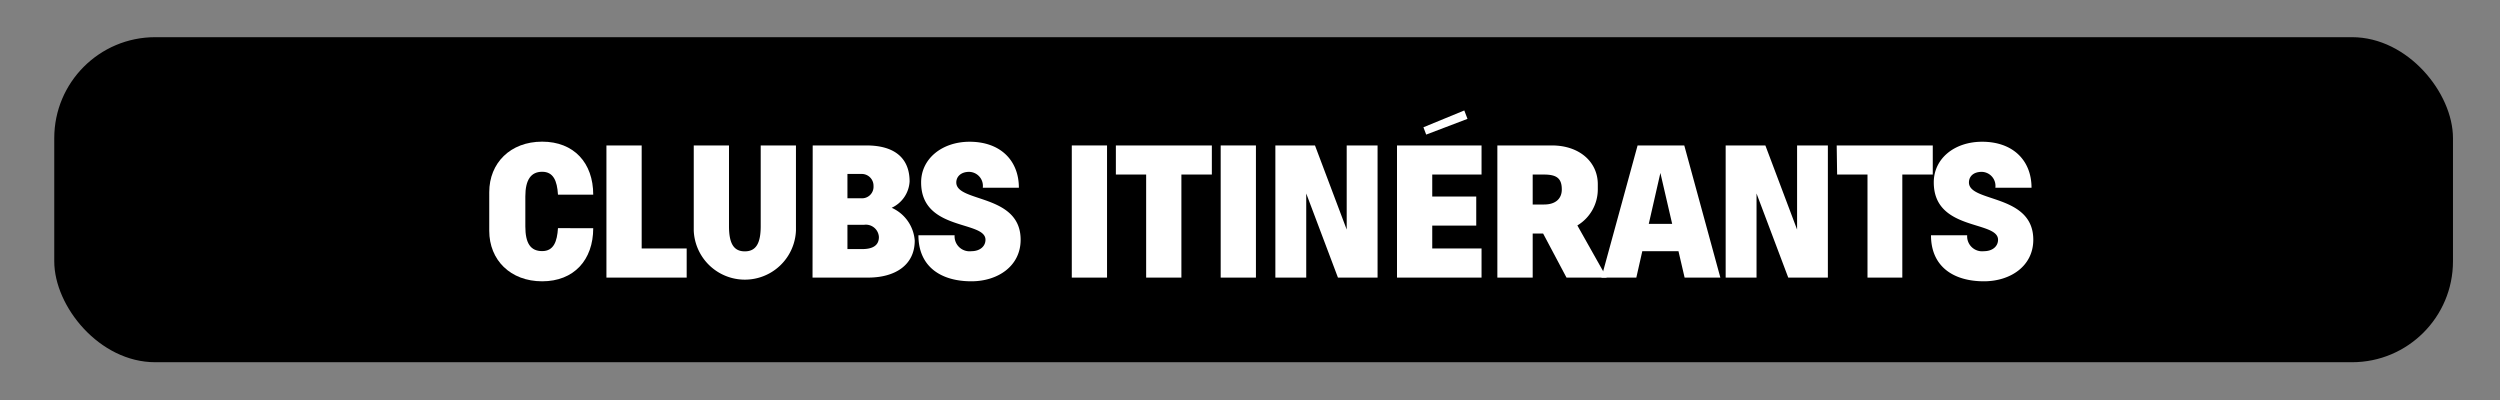
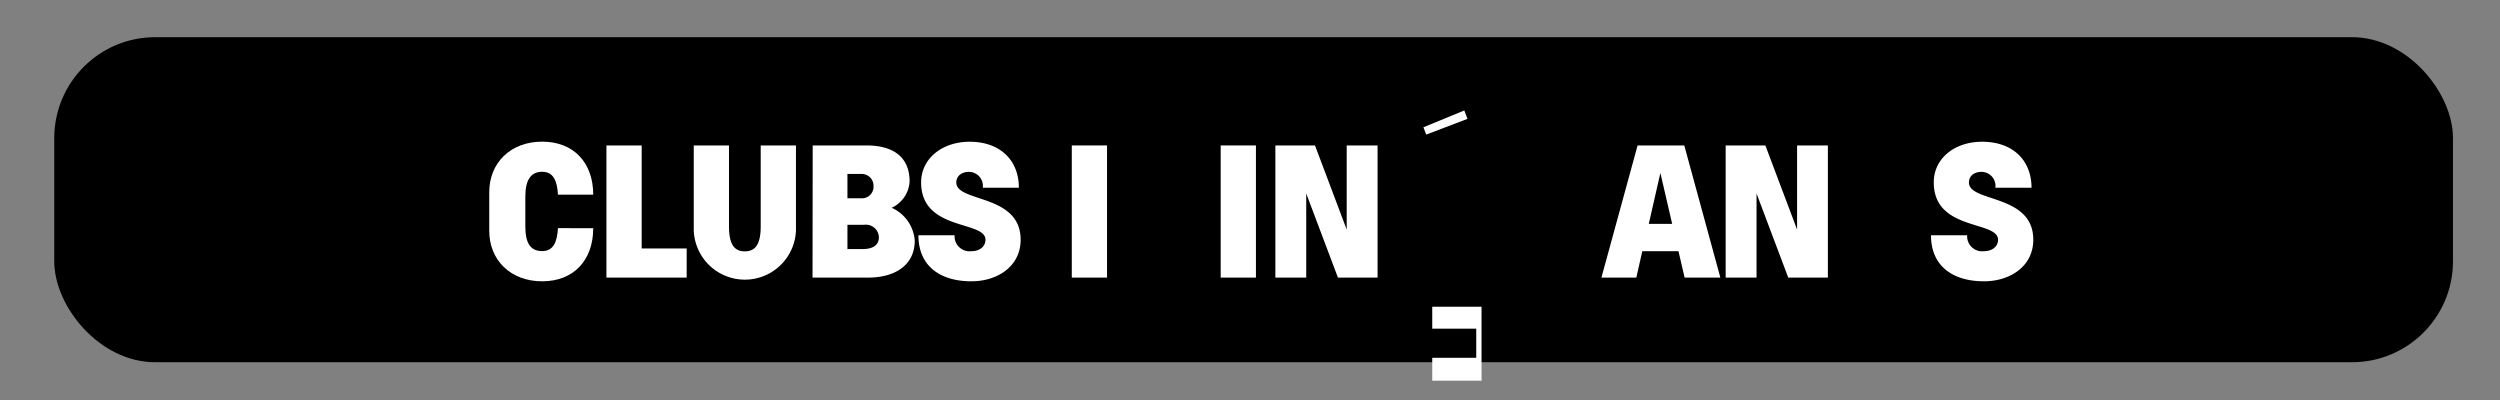
<svg xmlns="http://www.w3.org/2000/svg" id="Calque_1" data-name="Calque 1" viewBox="0 0 297.19 47.55">
  <rect x="0" y="0" width="297.19" height="47.55" fill="#808080" stroke="none" />
  <defs>
    <style>.cls-1{fill:#fff;}</style>
  </defs>
  <title>fPlan de travail 1</title>
  <rect x="6.45" y="4.42" width="285.15" height="38.64" rx="12" ry="12" />
  <path class="cls-1" d="M70.52,27.13c0,3.78-2.3,6.31-6.07,6.31s-6.29-2.53-6.29-6V22.84c0-3.46,2.51-6,6.29-6s6.07,2.53,6.07,6.3H66.33c-.1-1.67-.56-2.72-1.88-2.72s-2,.94-2,2.93v3.57c0,2,.62,2.93,2,2.93s1.78-1.15,1.88-2.73Z" />
  <path class="cls-1" d="M81.63,33H72.09V17.29h4.19V29.54h5.35Z" />
  <path class="cls-1" d="M82.47,27.41V17.29h4.19v9.59c0,2,.52,3,1.88,3s1.89-1,1.89-3V17.29h4.19V27.41a6.08,6.08,0,0,1-12.15,0Z" />
  <path class="cls-1" d="M96.61,17.29H103c3.29,0,5.13,1.46,5.13,4.29A3.67,3.67,0,0,1,106,24.7a4.64,4.64,0,0,1,2.74,3.9c0,2.93-2.35,4.4-5.55,4.4h-6.6Zm5.76,6.28a1.37,1.37,0,0,0,1.47-1.46,1.4,1.4,0,0,0-1.47-1.43h-1.63v2.89Zm-1.63,3.15v2.89h1.74c1.25,0,2-.42,2-1.43a1.55,1.55,0,0,0-1.74-1.46Z" />
  <path class="cls-1" d="M115.26,16.85c3.66,0,5.86,2.22,5.86,5.47h-4.29a1.67,1.67,0,0,0-1.62-1.89c-1,0-1.53.59-1.53,1.26,0,2.41,7.65,1.32,7.65,6.81,0,3.14-2.72,4.94-5.86,4.94-3.57,0-6.29-1.7-6.29-5.47h4.3a1.78,1.78,0,0,0,2,1.89c1,0,1.67-.57,1.67-1.36,0-2.31-7.65-1-7.65-6.81C109.49,18.86,112,16.85,115.26,16.85Z" />
  <path class="cls-1" d="M127.41,17.29h4.19V33h-4.19Z" />
-   <path class="cls-1" d="M132.65,17.29h11.41v3.46h-3.62V33h-4.19V20.75h-3.6Z" />
  <path class="cls-1" d="M145.11,17.29h4.19V33h-4.19Z" />
  <path class="cls-1" d="M155.28,23V33h-3.67V17.29h4.71l3.77,10v-10h3.67V33h-4.71Z" />
-   <path class="cls-1" d="M176.12,33H166.07V17.29h10.05v3.46h-5.86v2.61h5.23v3.46h-5.23v2.72h5.86Zm-6.91-17.87,4.86-2,.38,1L169.54,16Z" />
-   <path class="cls-1" d="M182.2,33H178V17.29h6.49c3.25,0,5.45,1.95,5.45,4.61v.63a5,5,0,0,1-2.43,4.27L191,33h-4.78l-2.78-5.24H182.2Zm0-8.69h1.36c1.41,0,2.1-.74,2.1-1.78,0-1.26-.53-1.78-2.1-1.78H182.2Z" />
+   <path class="cls-1" d="M176.12,33H166.07h10.05v3.46h-5.86v2.61h5.23v3.46h-5.23v2.72h5.86Zm-6.91-17.87,4.86-2,.38,1L169.54,16Z" />
  <path class="cls-1" d="M199.53,29.86h-4.3L194.52,33h-4.15l4.3-15.71h5.55L204.51,33h-4.25ZM196,26.61h2.78l-1.4-6.05Z" />
  <path class="cls-1" d="M208.81,23V33h-3.67V17.29h4.72l3.77,10v-10h3.66V33h-4.71Z" />
-   <path class="cls-1" d="M218.34,17.29h11.42v3.46h-3.62V33H222V20.75h-3.61Z" />
  <path class="cls-1" d="M235.63,16.85c3.66,0,5.87,2.22,5.87,5.47h-4.3a1.67,1.67,0,0,0-1.61-1.89c-1.05,0-1.53.59-1.53,1.26,0,2.41,7.65,1.32,7.65,6.81,0,3.14-2.73,4.94-5.87,4.94-3.56,0-6.29-1.7-6.29-5.47h4.3a1.78,1.78,0,0,0,2,1.89c1,0,1.67-.57,1.67-1.36,0-2.31-7.64-1-7.64-6.81C229.87,18.86,232.32,16.85,235.63,16.85Z" />
</svg>